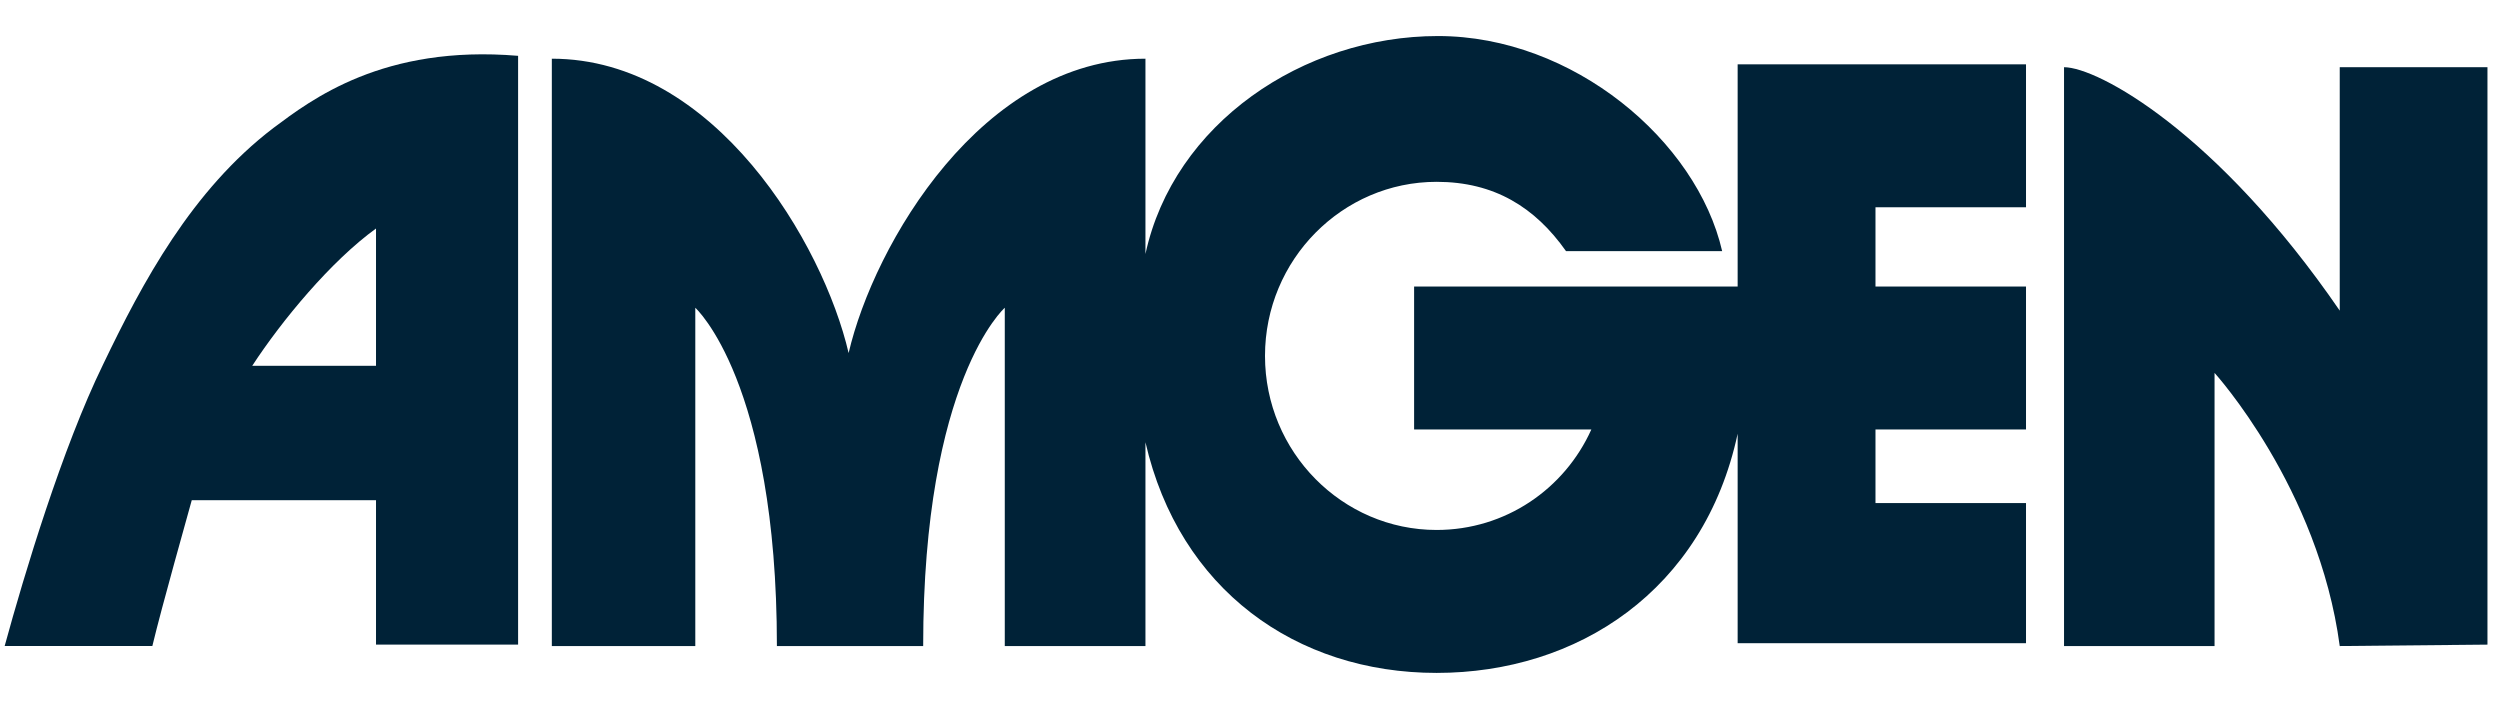
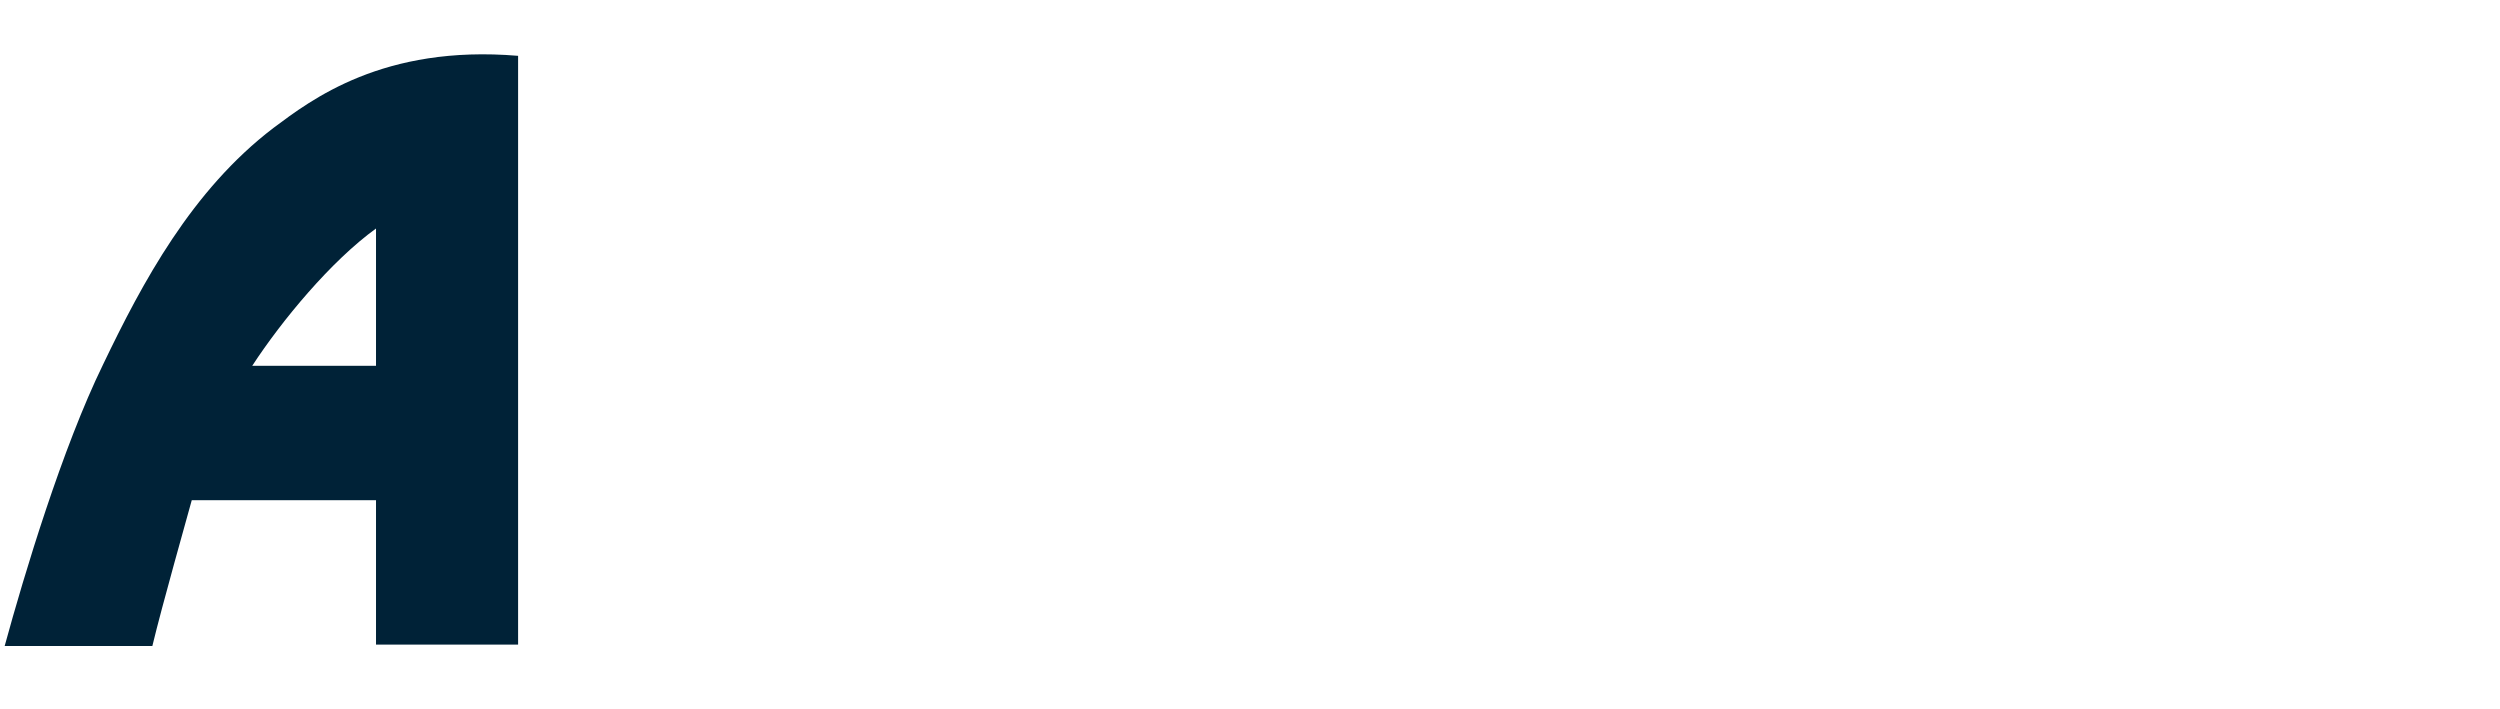
<svg xmlns="http://www.w3.org/2000/svg" width="67" height="19" viewBox="0 0 67 19" fill="none">
  <g clip-path="url(#clip0_88_13442)">
-     <path d="M41.97 6.731C41.14 5.555 40.047 4.873 38.501 4.873C35.976 4.873 33.902 6.959 33.902 9.538C33.902 12.117 35.976 14.203 38.501 14.203C40.349 14.203 41.932 13.103 42.648 11.51H37.898V7.679H46.569V1.724H54.297V5.555H50.263V7.679H54.297V11.51H50.263V13.483H54.297V17.238C54.41 17.238 46.569 17.238 46.569 17.238V11.624C45.664 15.834 42.271 18.034 38.501 18.034C34.731 18.034 31.603 15.796 30.698 11.852V17.314H26.928V8.248C26.928 8.248 24.741 10.183 24.741 17.314H20.821C20.821 10.221 18.634 8.248 18.634 8.248V17.314H14.789V1.573C19.162 1.573 22.065 6.541 22.743 9.462C23.422 6.541 26.325 1.573 30.698 1.573V6.807C31.452 3.317 34.92 0.966 38.539 0.966C42.158 0.966 45.476 3.773 46.154 6.731H41.97Z" fill="#002237" />
-     <path d="M62.705 17.314C62.14 13.066 59.35 9.994 59.35 9.994V17.314H55.316V1.801C56.221 1.801 59.425 3.546 62.705 8.325V1.801H66.664V17.276L62.705 17.314Z" fill="#002237" />
    <path d="M5.139 13.406C5.026 13.824 4.347 16.213 4.083 17.313H0.125C0.653 15.379 1.671 12.003 2.764 9.765C3.819 7.565 5.139 5.1 7.325 3.431C8.343 2.672 10.266 1.193 13.885 1.496V17.275H10.077V13.406H5.139ZM10.077 9.803V6.124C8.871 6.996 7.552 8.589 6.76 9.803H10.077Z" fill="#002237" />
  </g>
  <defs>
    <clipPath id="clip0_88_13442">
      <rect width="67" height="19" fill="white" />
    </clipPath>
  </defs>
</svg>